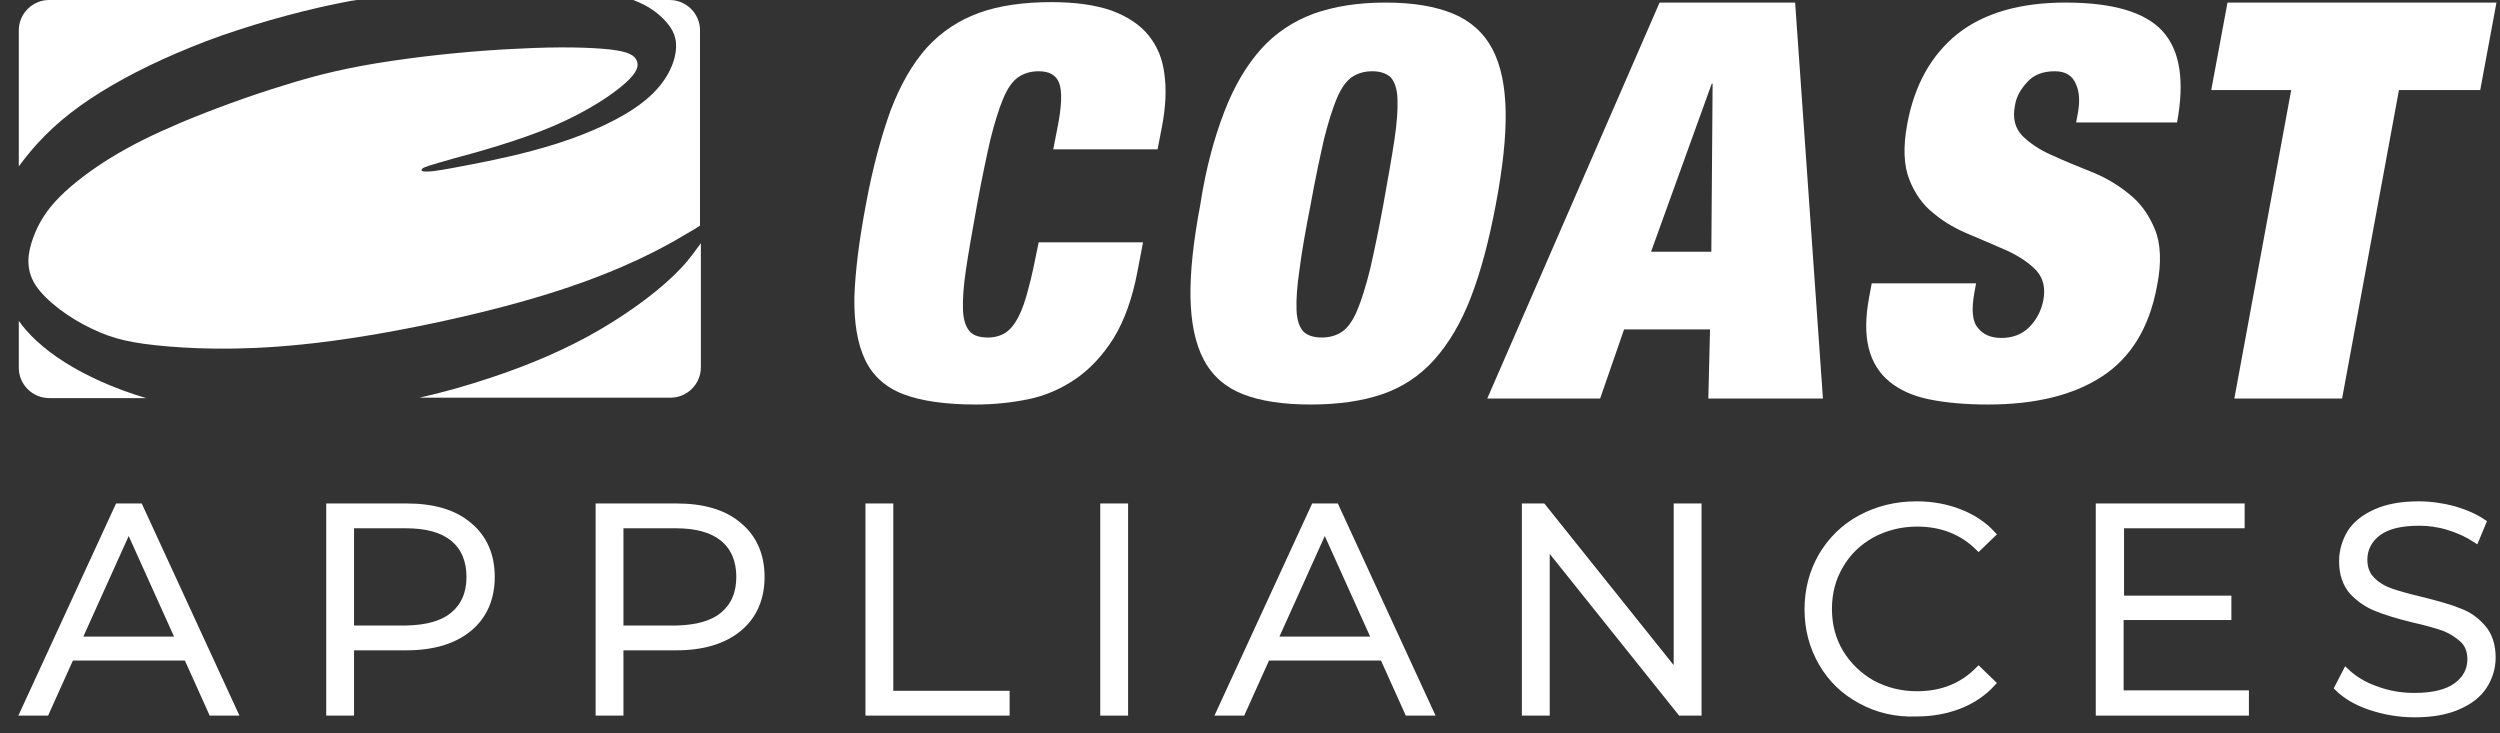
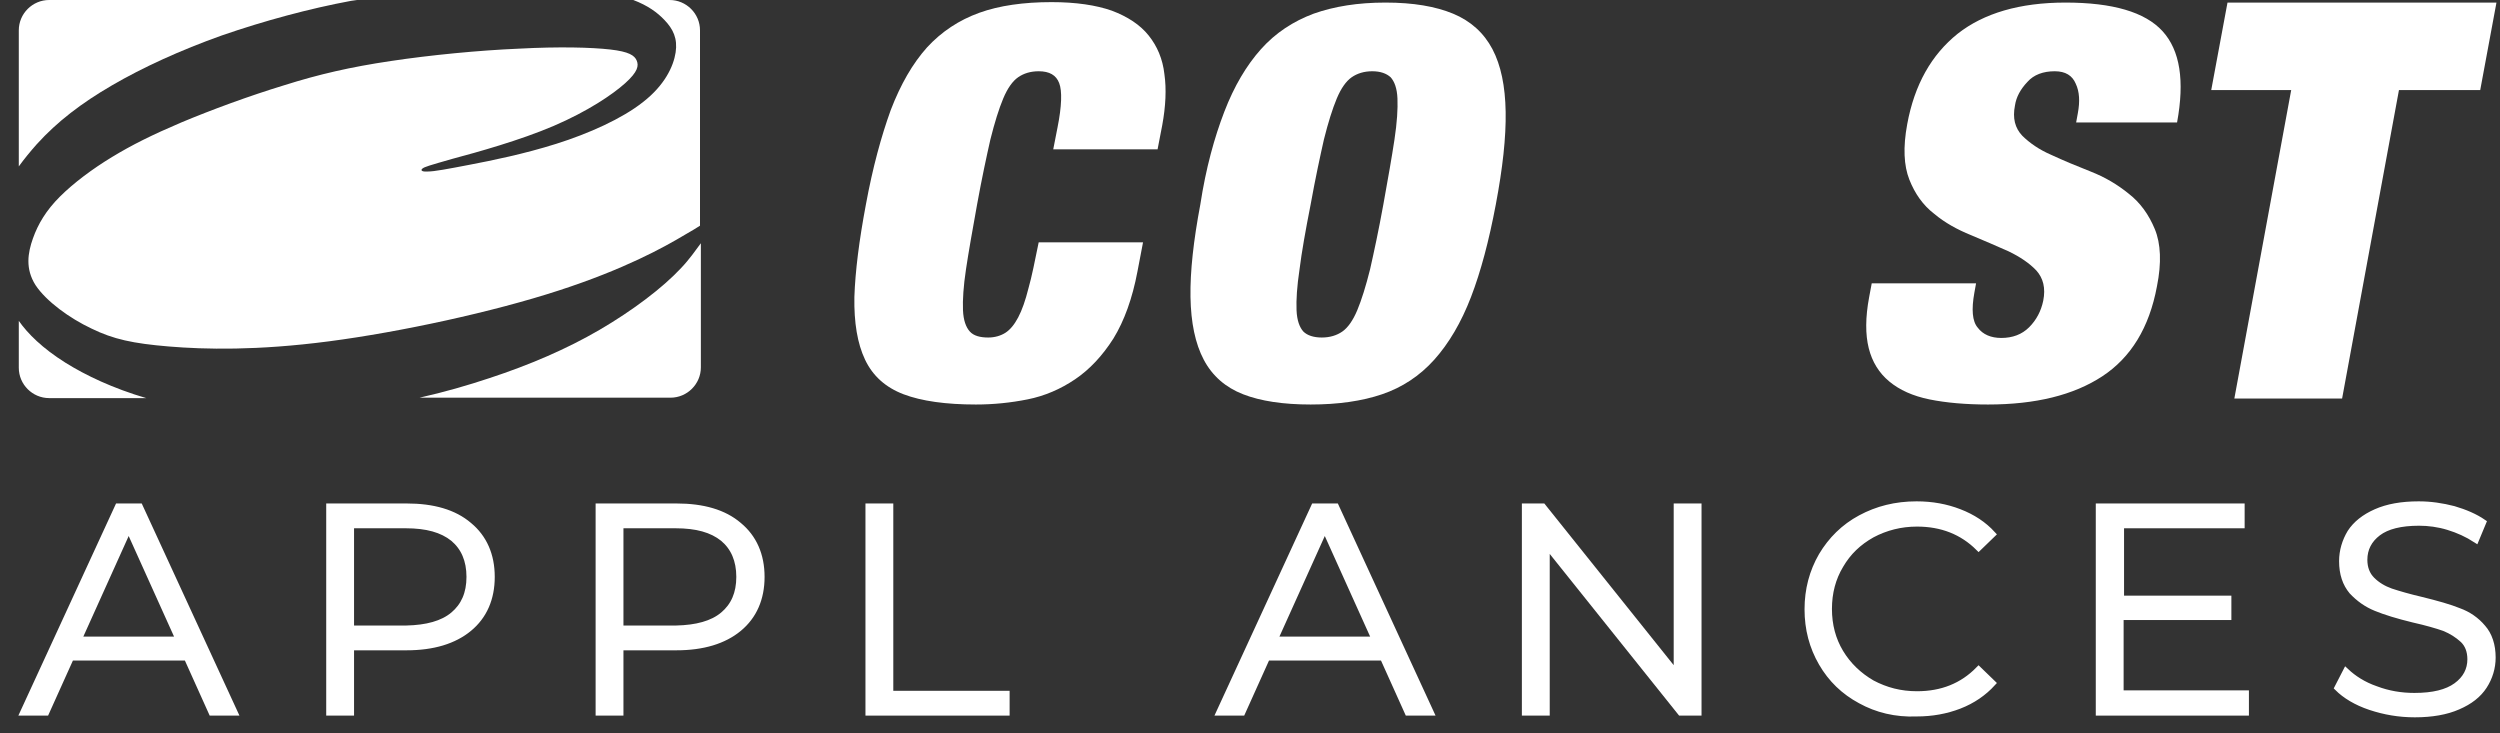
<svg xmlns="http://www.w3.org/2000/svg" fill="none" viewBox="0 0 133 39" height="39" width="133">
  <rect x="0" y="0" width="133" height="39" fill="#333333" stroke="none" />
  <path fill="white" d="M56.35 4.426C56.191 3.995 55.827 3.791 55.258 3.791C54.826 3.791 54.462 3.904 54.166 4.109C53.87 4.313 53.597 4.699 53.37 5.244C53.142 5.788 52.915 6.515 52.688 7.423C52.483 8.331 52.233 9.488 51.982 10.873C51.732 12.258 51.527 13.416 51.391 14.324C51.254 15.232 51.209 15.958 51.231 16.503C51.254 17.048 51.391 17.411 51.596 17.638C51.8 17.865 52.142 17.956 52.574 17.956C52.915 17.956 53.233 17.865 53.484 17.706C53.734 17.547 53.962 17.275 54.166 16.889C54.371 16.503 54.553 15.981 54.712 15.345C54.894 14.71 55.053 13.892 55.258 12.893H60.809L60.514 14.437C60.24 15.89 59.808 17.07 59.239 18.001C58.648 18.932 57.965 19.658 57.192 20.18C56.419 20.702 55.577 21.066 54.667 21.247C53.757 21.429 52.847 21.52 51.914 21.52C50.322 21.52 49.025 21.338 48.069 20.975C47.114 20.611 46.431 19.999 46.022 19.136C45.612 18.273 45.43 17.161 45.453 15.799C45.499 14.437 45.703 12.803 46.067 10.873C46.431 8.898 46.886 7.241 47.387 5.856C47.91 4.494 48.547 3.382 49.321 2.519C50.094 1.68 51.027 1.067 52.096 0.681C53.165 0.295 54.462 0.113 55.941 0.113C57.237 0.113 58.307 0.272 59.148 0.567C59.99 0.885 60.65 1.316 61.105 1.884C61.56 2.451 61.856 3.132 61.947 3.95C62.06 4.744 62.015 5.652 61.833 6.651L61.583 7.945H56.032L56.259 6.787C56.487 5.652 56.51 4.835 56.35 4.426Z" />
  <path fill="white" d="M65.132 5.948C65.655 4.586 66.315 3.474 67.088 2.611C67.862 1.748 68.794 1.136 69.886 0.727C70.978 0.341 72.23 0.137 73.708 0.137C75.187 0.137 76.37 0.341 77.303 0.727C78.236 1.113 78.941 1.748 79.396 2.611C79.851 3.474 80.078 4.586 80.101 5.948C80.124 7.31 79.942 8.944 79.578 10.874C79.214 12.803 78.782 14.438 78.258 15.8C77.735 17.162 77.075 18.274 76.302 19.137C75.528 19.999 74.596 20.612 73.526 20.975C72.457 21.339 71.183 21.52 69.727 21.52C68.271 21.52 67.065 21.339 66.133 20.975C65.2 20.612 64.495 19.999 64.04 19.137C63.585 18.274 63.357 17.162 63.334 15.8C63.312 14.438 63.494 12.803 63.858 10.874C64.153 8.944 64.608 7.31 65.132 5.948ZM69.136 14.324C68.999 15.232 68.954 15.959 68.976 16.503C68.999 17.048 69.136 17.412 69.34 17.639C69.545 17.843 69.886 17.956 70.319 17.956C70.751 17.956 71.115 17.843 71.411 17.639C71.706 17.434 71.979 17.048 72.207 16.503C72.434 15.959 72.662 15.232 72.889 14.324C73.094 13.416 73.344 12.259 73.595 10.874C73.845 9.489 74.05 8.331 74.186 7.423C74.323 6.515 74.368 5.789 74.345 5.244C74.323 4.699 74.186 4.336 73.981 4.109C73.754 3.905 73.435 3.791 73.003 3.791C72.571 3.791 72.207 3.905 71.911 4.109C71.615 4.314 71.342 4.699 71.115 5.244C70.887 5.789 70.66 6.515 70.432 7.423C70.228 8.331 69.977 9.489 69.727 10.874C69.454 12.259 69.249 13.416 69.136 14.324Z" />
-   <path fill="white" d="M95.501 0.137L96.98 21.202H90.883L90.974 17.525H86.401L85.127 21.202H79.122L88.29 0.137H95.501ZM91.065 4.45L87.835 13.394H91.043L91.111 4.45H91.065Z" />
  <path fill="white" d="M110.542 6.016C110.655 5.403 110.633 4.881 110.428 4.45C110.246 4.018 109.882 3.791 109.313 3.791C108.699 3.791 108.198 3.973 107.857 4.359C107.493 4.745 107.266 5.153 107.197 5.607C107.061 6.288 107.197 6.811 107.584 7.219C107.971 7.605 108.494 7.968 109.131 8.241C109.768 8.536 110.473 8.831 111.224 9.126C111.975 9.421 112.635 9.807 113.249 10.306C113.863 10.783 114.318 11.419 114.637 12.191C114.955 12.962 115.001 13.984 114.75 15.232C114.341 17.434 113.363 19.023 111.838 20.022C110.314 21.021 108.289 21.52 105.764 21.52C104.581 21.52 103.535 21.429 102.647 21.248C101.76 21.066 101.055 20.748 100.509 20.294C99.963 19.84 99.599 19.25 99.417 18.524C99.235 17.797 99.235 16.889 99.44 15.8L99.576 15.073H105.127L105.036 15.573C104.877 16.458 104.922 17.094 105.218 17.434C105.491 17.797 105.923 17.979 106.469 17.979C107.061 17.979 107.561 17.797 107.948 17.412C108.335 17.026 108.585 16.549 108.699 16.004C108.835 15.323 108.699 14.801 108.335 14.392C107.971 14.007 107.47 13.666 106.856 13.371C106.242 13.098 105.559 12.803 104.854 12.508C104.126 12.213 103.466 11.85 102.898 11.373C102.306 10.919 101.874 10.306 101.578 9.557C101.282 8.808 101.237 7.832 101.464 6.606C101.851 4.495 102.761 2.906 104.149 1.794C105.537 0.704 107.448 0.137 109.882 0.137C112.384 0.137 114.113 0.636 115.046 1.658C115.979 2.679 116.229 4.291 115.82 6.515H110.451L110.542 6.016Z" />
  <path fill="white" d="M117.638 4.79L118.503 0.137H132.812L131.948 4.79H127.625L124.6 21.202H118.867L121.892 4.79H117.638Z" />
  <path fill="white" d="M1.955 7.673C3.047 6.47 4.321 5.493 5.959 4.54C7.597 3.587 9.577 2.679 11.806 1.884C14.036 1.112 16.47 0.454 18.677 0.045C18.79 0.023 18.881 0.023 18.995 0H2.615C1.728 0 1 0.726 1 1.612V8.853C1.296 8.444 1.614 8.059 1.955 7.673Z" clip-rule="evenodd" fill-rule="evenodd" />
  <path fill="white" d="M35.352 1.067C35.807 1.544 36.057 2.043 35.943 2.792C35.829 3.541 35.352 4.54 34.214 5.425C33.099 6.311 31.325 7.105 29.596 7.65C27.867 8.195 26.183 8.535 25 8.762C23.817 8.989 23.112 9.125 22.748 9.125C22.384 9.148 22.384 9.035 22.475 8.967C22.589 8.876 22.817 8.808 24.09 8.444C25.364 8.104 27.662 7.468 29.459 6.697C31.257 5.925 32.576 5.039 33.259 4.427C33.941 3.814 33.987 3.496 33.873 3.223C33.759 2.951 33.463 2.747 32.462 2.633C31.461 2.52 29.755 2.474 27.617 2.588C25.478 2.679 22.907 2.928 20.792 3.246C18.653 3.564 16.97 3.95 15.104 4.54C13.239 5.108 11.214 5.857 9.644 6.515C8.097 7.173 7.005 7.718 5.959 8.354C4.912 8.989 3.911 9.738 3.183 10.465C2.455 11.191 2.023 11.918 1.75 12.689C1.477 13.461 1.341 14.301 1.887 15.164C2.455 16.026 3.707 16.934 4.867 17.479C6.027 18.047 7.074 18.274 8.985 18.433C10.896 18.591 13.671 18.66 17.493 18.16C21.315 17.661 26.229 16.594 29.71 15.459C33.213 14.324 35.306 13.166 36.444 12.485C36.808 12.281 37.058 12.122 37.24 12.008V1.612C37.24 0.726 36.512 0 35.625 0H33.691C34.464 0.295 34.965 0.658 35.352 1.067Z" clip-rule="evenodd" fill-rule="evenodd" />
  <path fill="white" d="M36.217 14.279C35.239 15.323 33.646 16.526 31.895 17.548C30.143 18.569 28.186 19.409 26.048 20.113C24.888 20.499 23.636 20.862 22.317 21.157H35.671C36.558 21.157 37.286 20.43 37.286 19.545V12.94C37.013 13.303 36.695 13.779 36.217 14.279Z" clip-rule="evenodd" fill-rule="evenodd" />
  <path fill="white" d="M3.48 19.295C2.251 18.523 1.478 17.751 1 17.07V19.567C1 20.453 1.728 21.179 2.615 21.179H7.779C6.005 20.657 4.572 19.976 3.48 19.295Z" clip-rule="evenodd" fill-rule="evenodd" />
  <path stroke-miterlimit="10" stroke-width="0.321" stroke="white" fill="white" d="M9.94 34.981H3.775L2.455 37.91H1.227L6.277 26.945H7.437L12.488 37.91H11.259L9.94 34.981ZM9.508 34.028L6.846 28.126L4.184 34.028H9.508Z" />
  <path stroke-miterlimit="10" stroke-width="0.321" stroke="white" fill="white" d="M24.954 27.944C25.751 28.602 26.16 29.533 26.16 30.691C26.16 31.849 25.751 32.779 24.954 33.438C24.158 34.096 23.043 34.436 21.633 34.436H18.675V37.91H17.515V26.945H21.633C23.043 26.945 24.158 27.263 24.954 27.944ZM24.113 32.711C24.681 32.234 24.977 31.576 24.977 30.691C24.977 29.805 24.681 29.125 24.113 28.648C23.521 28.171 22.702 27.944 21.587 27.944H18.675V33.438H21.61C22.702 33.415 23.544 33.188 24.113 32.711Z" />
  <path stroke-miterlimit="10" stroke-width="0.321" stroke="white" fill="white" d="M39.309 27.944C40.105 28.602 40.515 29.533 40.515 30.691C40.515 31.849 40.105 32.779 39.309 33.438C38.513 34.096 37.398 34.436 35.988 34.436H33.007V37.91H31.847V26.945H35.988C37.398 26.945 38.513 27.263 39.309 27.944ZM38.467 32.711C39.036 32.234 39.332 31.576 39.332 30.691C39.332 29.805 39.036 29.125 38.467 28.648C37.876 28.171 37.057 27.944 35.942 27.944H33.007V33.438H35.965C37.057 33.415 37.899 33.188 38.467 32.711Z" />
  <path stroke-miterlimit="10" stroke-width="0.321" stroke="white" fill="white" d="M46.203 26.945H47.363V36.911H53.551V37.91H46.203V26.945Z" />
-   <path stroke-miterlimit="10" stroke-width="0.321" stroke="white" fill="white" d="M58.694 26.945H59.854V37.91H58.694V26.945Z" />
  <path stroke-miterlimit="10" stroke-width="0.321" stroke="white" fill="white" d="M73.573 34.981H67.407L66.088 37.91H64.859L69.91 26.945H71.07L76.121 37.91H74.892L73.573 34.981ZM73.14 34.028L70.479 28.126L67.817 34.028H73.14Z" />
  <path stroke-miterlimit="10" stroke-width="0.321" stroke="white" fill="white" d="M90.361 26.945V37.91H89.406L82.285 29.011V37.91H81.124V26.945H82.08L89.201 35.844V26.945H90.361Z" />
-   <path stroke-miterlimit="10" stroke-width="0.321" stroke="white" fill="white" d="M98.983 37.274C98.095 36.797 97.413 36.139 96.912 35.276C96.412 34.414 96.162 33.461 96.162 32.416C96.162 31.372 96.412 30.419 96.912 29.556C97.413 28.716 98.095 28.035 98.983 27.558C99.87 27.082 100.848 26.832 101.963 26.832C102.782 26.832 103.533 26.968 104.238 27.241C104.943 27.513 105.535 27.899 106.012 28.421L105.262 29.147C104.397 28.285 103.305 27.854 101.986 27.854C101.121 27.854 100.325 28.058 99.597 28.444C98.869 28.852 98.323 29.374 97.913 30.078C97.504 30.759 97.299 31.531 97.299 32.394C97.299 33.256 97.504 34.028 97.913 34.709C98.323 35.39 98.892 35.935 99.597 36.343C100.325 36.729 101.098 36.934 101.986 36.934C103.305 36.934 104.397 36.502 105.262 35.617L106.012 36.343C105.535 36.865 104.943 37.274 104.238 37.547C103.533 37.819 102.782 37.955 101.963 37.955C100.848 38.001 99.847 37.751 98.983 37.274Z" />
+   <path stroke-miterlimit="10" stroke-width="0.321" stroke="white" fill="white" d="M98.983 37.274C98.095 36.797 97.413 36.139 96.912 35.276C96.412 34.414 96.162 33.461 96.162 32.416C96.162 31.372 96.412 30.419 96.912 29.556C97.413 28.716 98.095 28.035 98.983 27.558C99.87 27.082 100.848 26.832 101.963 26.832C102.782 26.832 103.533 26.968 104.238 27.241C104.943 27.513 105.535 27.899 106.012 28.421L105.262 29.147C104.397 28.285 103.305 27.854 101.986 27.854C101.121 27.854 100.325 28.058 99.597 28.444C98.869 28.852 98.323 29.374 97.913 30.078C97.504 30.759 97.299 31.531 97.299 32.394C97.299 33.256 97.504 34.028 97.913 34.709C98.323 35.39 98.892 35.935 99.597 36.343C100.325 36.729 101.098 36.934 101.986 36.934C103.305 36.934 104.397 36.502 105.262 35.617L106.012 36.343C105.535 36.865 104.943 37.274 104.238 37.547C103.533 37.819 102.782 37.955 101.963 37.955C100.848 38.001 99.847 37.751 98.983 37.274" />
  <path stroke-miterlimit="10" stroke-width="0.321" stroke="white" fill="white" d="M119.482 36.911V37.91H111.656V26.945H119.254V27.944H112.839V31.849H118.549V32.825H112.816V36.888H119.482V36.911Z" />
  <path stroke-miterlimit="10" stroke-width="0.321" stroke="white" fill="white" d="M126.102 37.615C125.351 37.365 124.76 37.002 124.35 36.593L124.805 35.708C125.215 36.094 125.738 36.434 126.398 36.661C127.057 36.911 127.74 37.024 128.445 37.024C129.446 37.024 130.174 36.843 130.675 36.48C131.175 36.116 131.425 35.64 131.425 35.072C131.425 34.641 131.289 34.278 131.016 34.028C130.743 33.778 130.424 33.574 130.038 33.415C129.651 33.279 129.105 33.12 128.4 32.961C127.558 32.757 126.898 32.553 126.398 32.348C125.897 32.144 125.488 31.849 125.124 31.463C124.782 31.054 124.6 30.532 124.6 29.851C124.6 29.306 124.76 28.784 125.033 28.33C125.328 27.876 125.783 27.513 126.398 27.241C127.012 26.968 127.763 26.832 128.673 26.832C129.31 26.832 129.924 26.923 130.538 27.082C131.152 27.263 131.676 27.49 132.108 27.785L131.721 28.716C131.266 28.421 130.766 28.194 130.242 28.035C129.719 27.876 129.196 27.808 128.695 27.808C127.717 27.808 126.989 27.99 126.511 28.353C126.034 28.716 125.783 29.193 125.783 29.783C125.783 30.214 125.92 30.578 126.193 30.85C126.466 31.122 126.807 31.327 127.194 31.463C127.603 31.599 128.149 31.758 128.832 31.917C129.651 32.121 130.311 32.303 130.811 32.507C131.312 32.689 131.744 32.984 132.085 33.392C132.426 33.778 132.608 34.323 132.608 34.981C132.608 35.526 132.449 36.048 132.153 36.502C131.858 36.956 131.403 37.319 130.766 37.592C130.151 37.864 129.378 38.001 128.468 38.001C127.626 38.001 126.853 37.864 126.102 37.615Z" />
</svg>